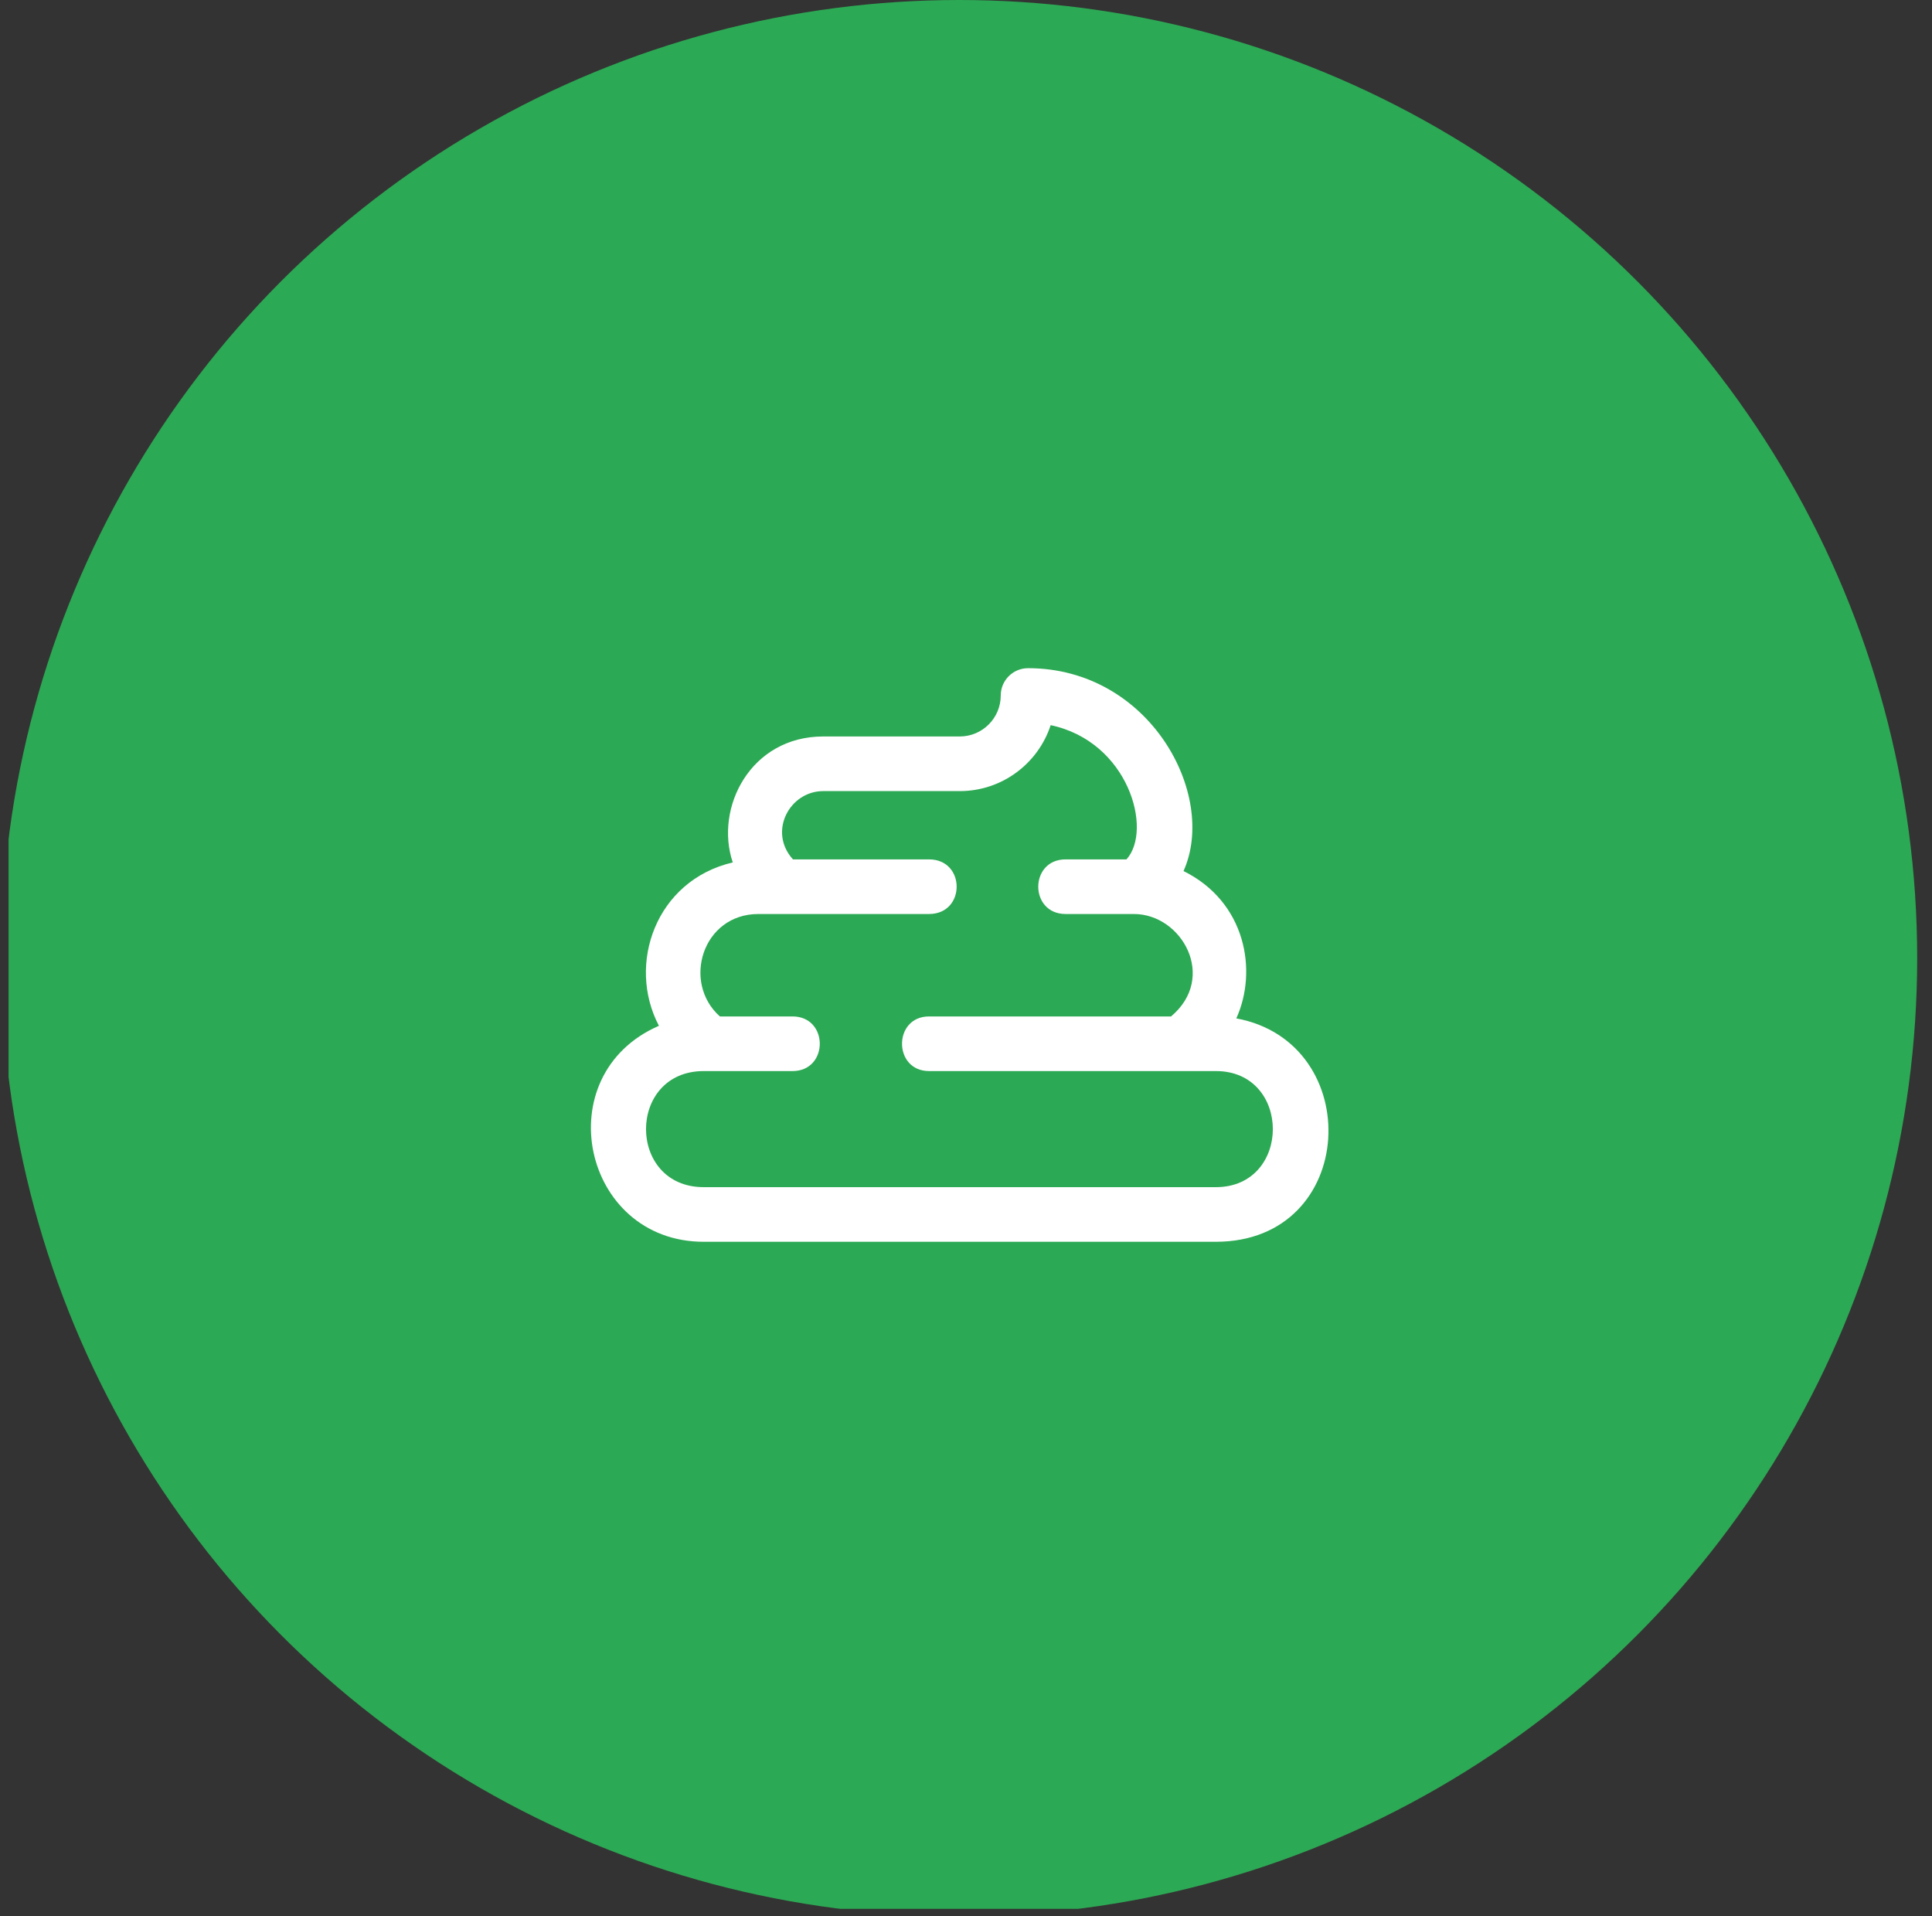
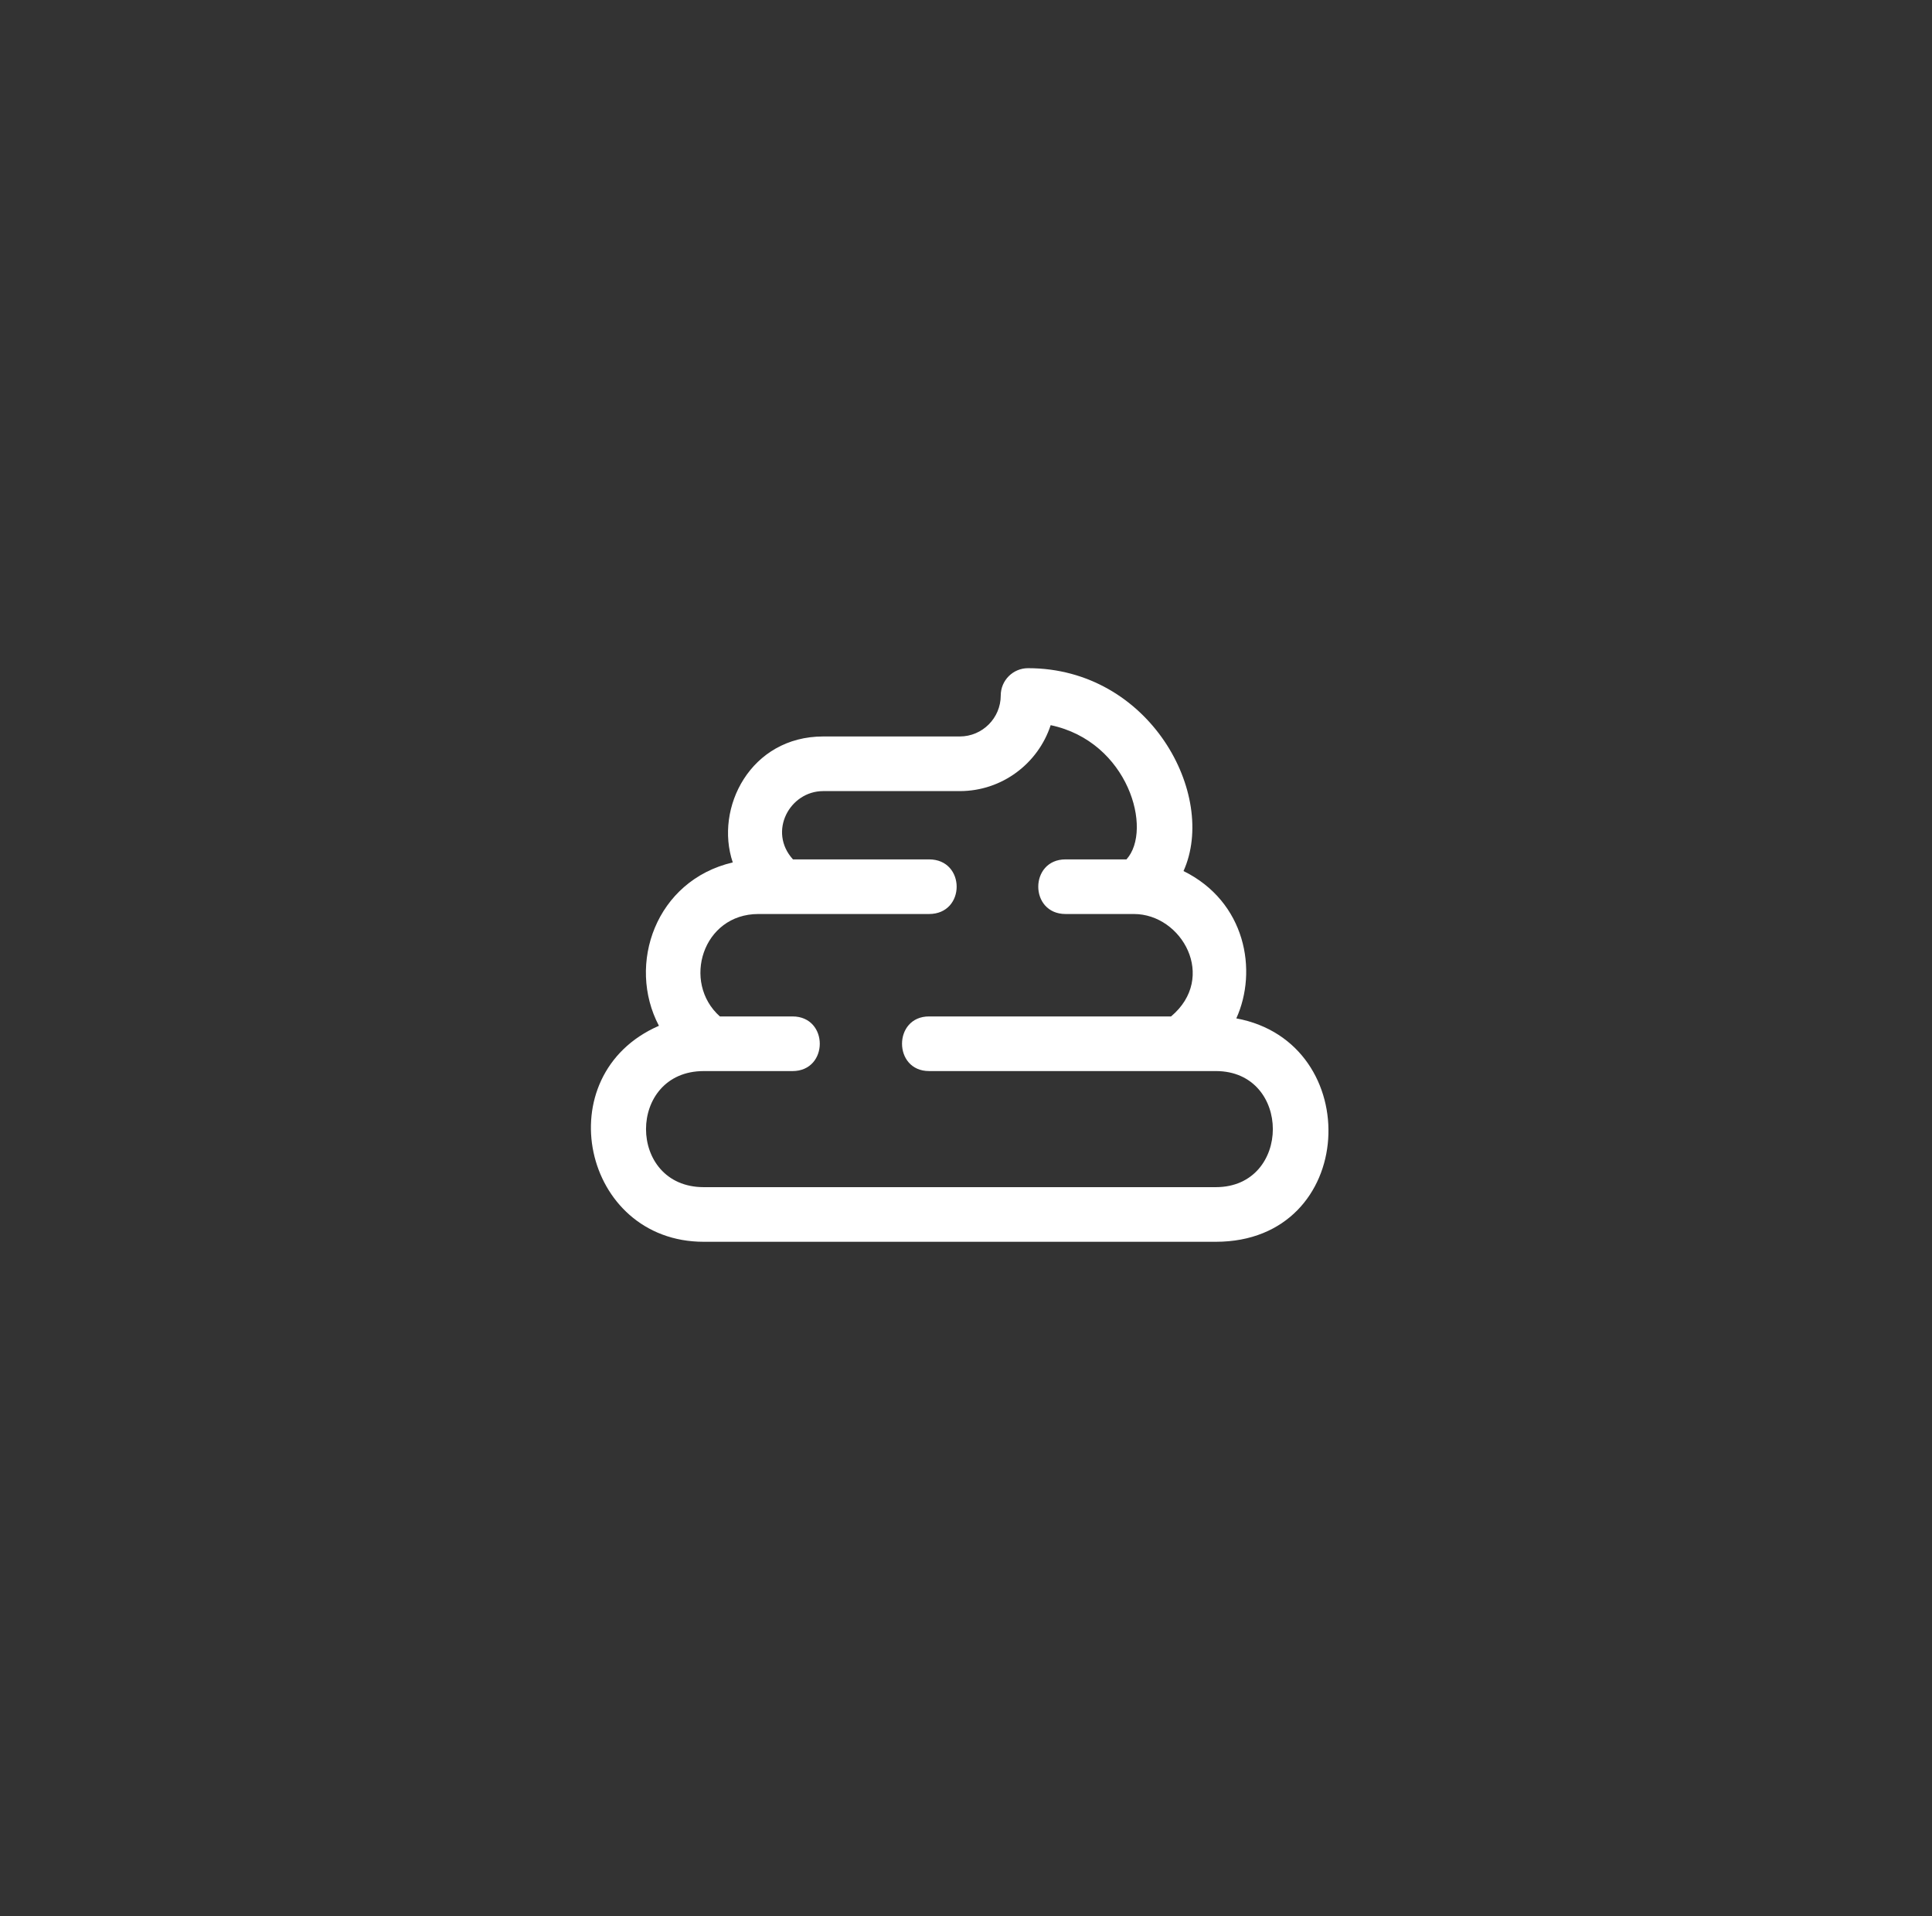
<svg xmlns="http://www.w3.org/2000/svg" width="121" height="120" viewBox="0 0 121 120" fill="none">
  <rect x="0" y="0" width="121" height="120" fill="#333333" stroke="none" />
  <g clip-path="url(#clip0_394_590)">
-     <circle cx="60.072" cy="60" r="60" fill="#2CA954" />
    <path d="M77.429 63.774C78.785 60.789 78.02 56.471 74.123 54.547C76.269 49.774 72.014 41.843 64.387 41.843C63.442 41.843 62.676 42.609 62.676 43.553C62.676 44.968 61.525 46.119 60.11 46.119L51.558 46.119C46.999 46.119 44.739 50.6 45.893 54.007C41.071 55.133 39.24 60.388 41.268 64.237C34.208 67.311 36.464 77.763 44.075 77.763H76.146C85.061 77.762 85.57 65.277 77.429 63.773L77.429 63.774ZM76.146 74.342H44.075C39.255 74.342 39.255 67.073 44.075 67.073H49.634C51.912 67.073 51.912 63.651 49.634 63.651H45.085C42.69 61.514 43.999 57.237 47.496 57.237H58.186C60.491 57.237 60.491 53.816 58.186 53.816L49.663 53.816C48.086 52.081 49.454 49.54 51.557 49.54L60.111 49.54C62.763 49.54 65.019 47.806 65.803 45.411C70.68 46.441 72.218 51.976 70.55 53.816H66.739C64.455 53.816 64.455 57.237 66.739 57.237H71.015C74.025 57.237 76.25 61.21 73.342 63.651L58.187 63.651C55.929 63.651 55.929 67.072 58.187 67.072H76.147C80.908 67.073 80.908 74.342 76.146 74.342L76.146 74.342Z" fill="white" />
  </g>
  <defs>
    <clipPath id="clip0_394_590">
      <rect width="119.536" height="119.536" fill="white" transform="translate(0.536)" />
    </clipPath>
  </defs>
</svg>